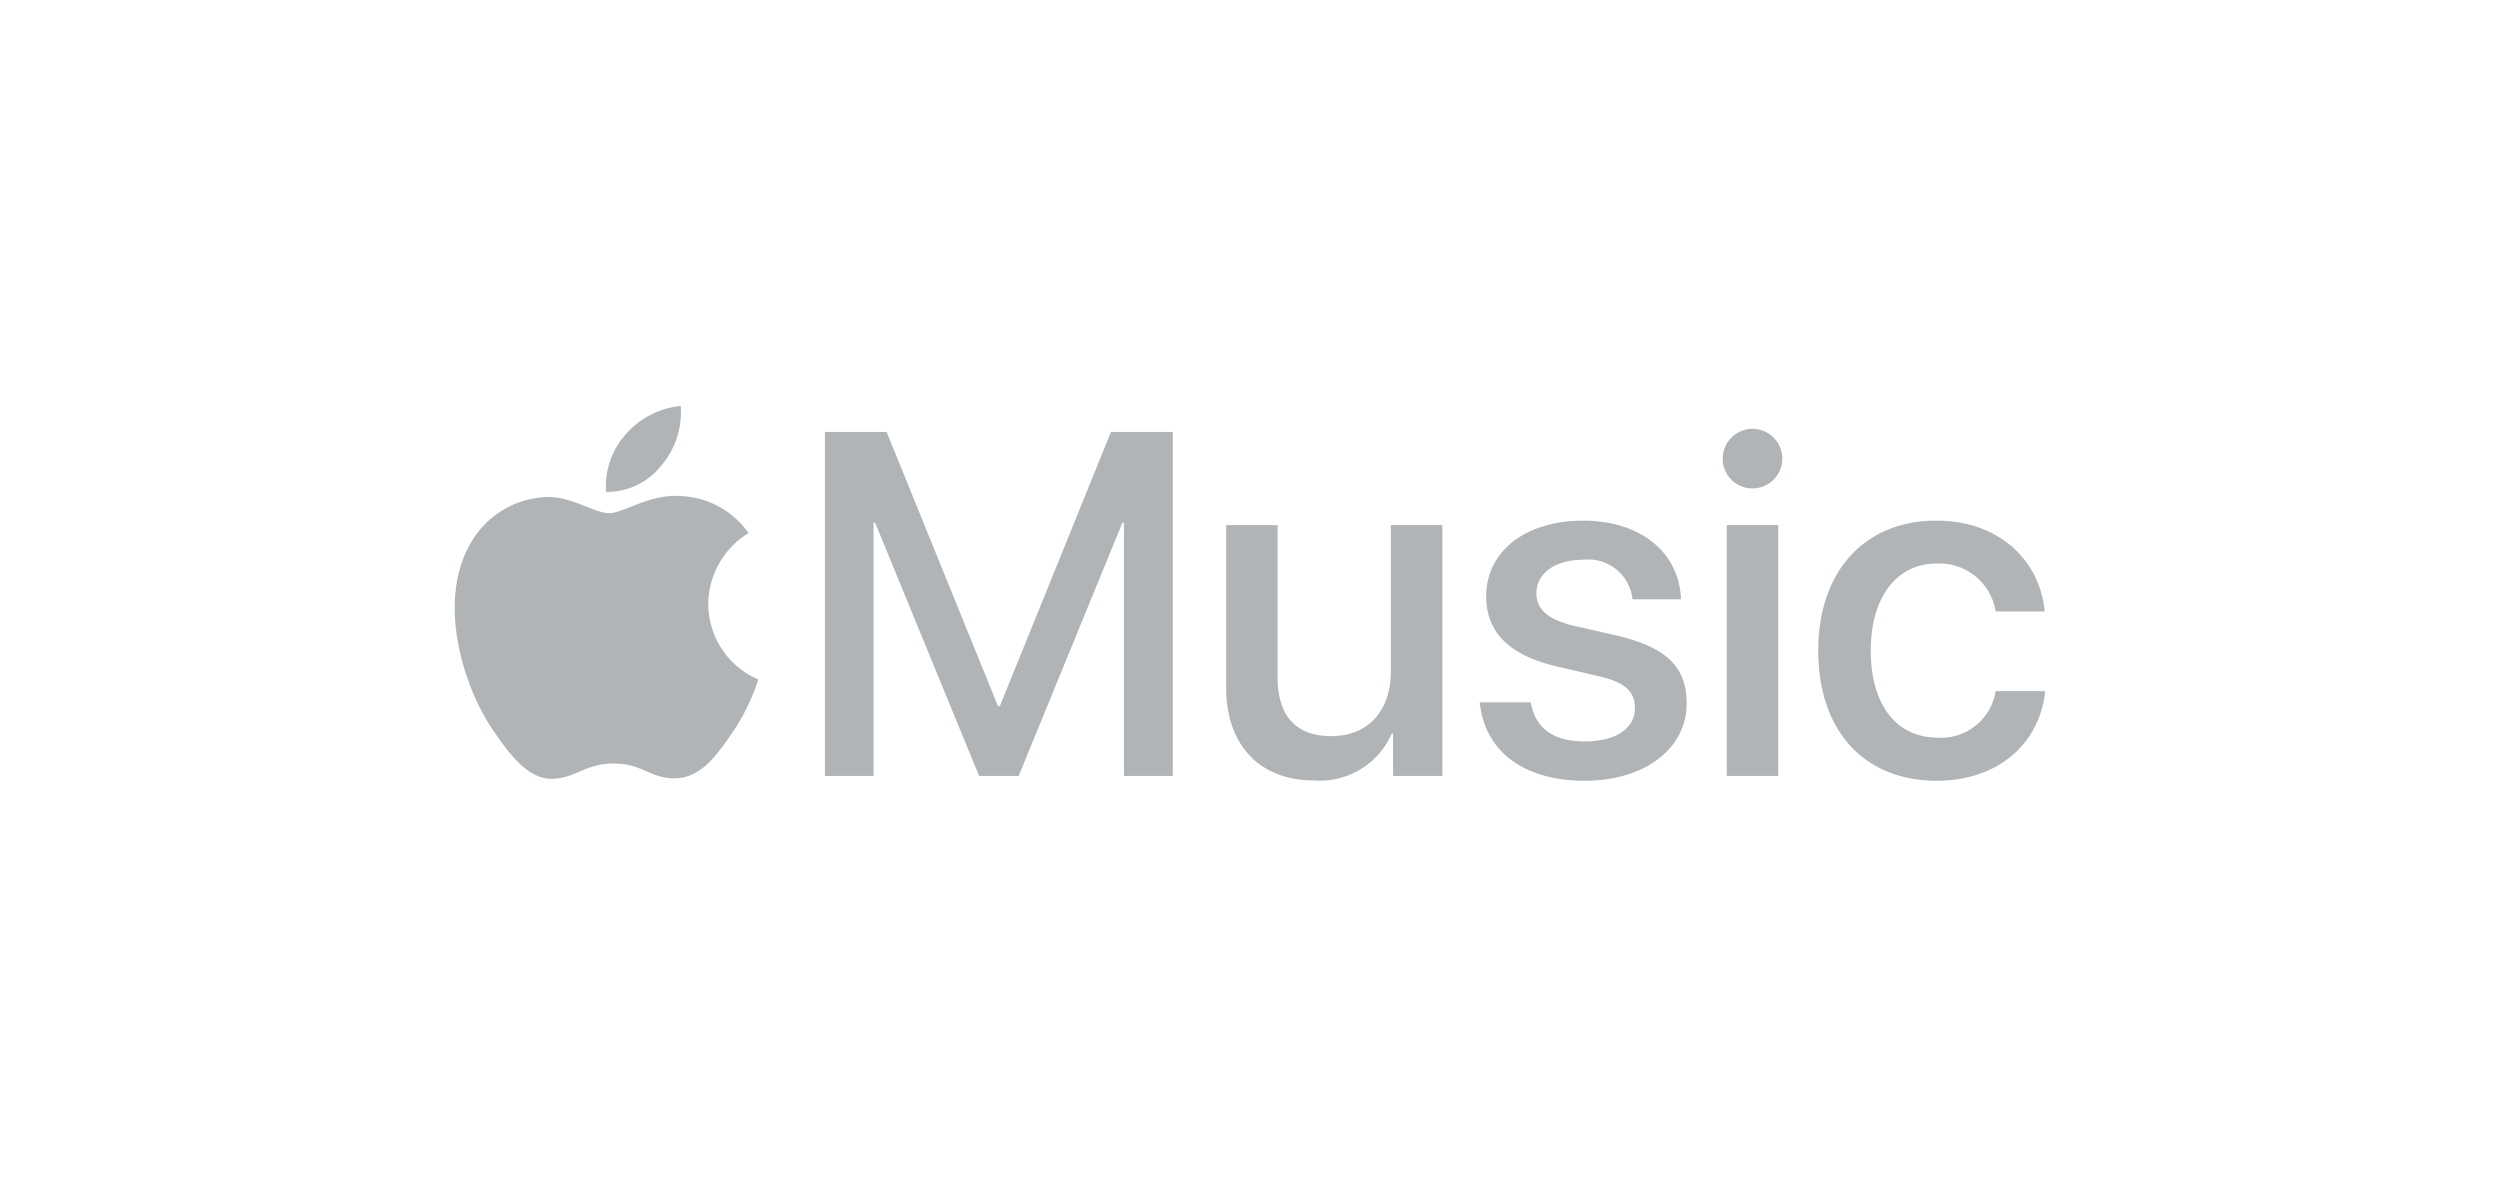
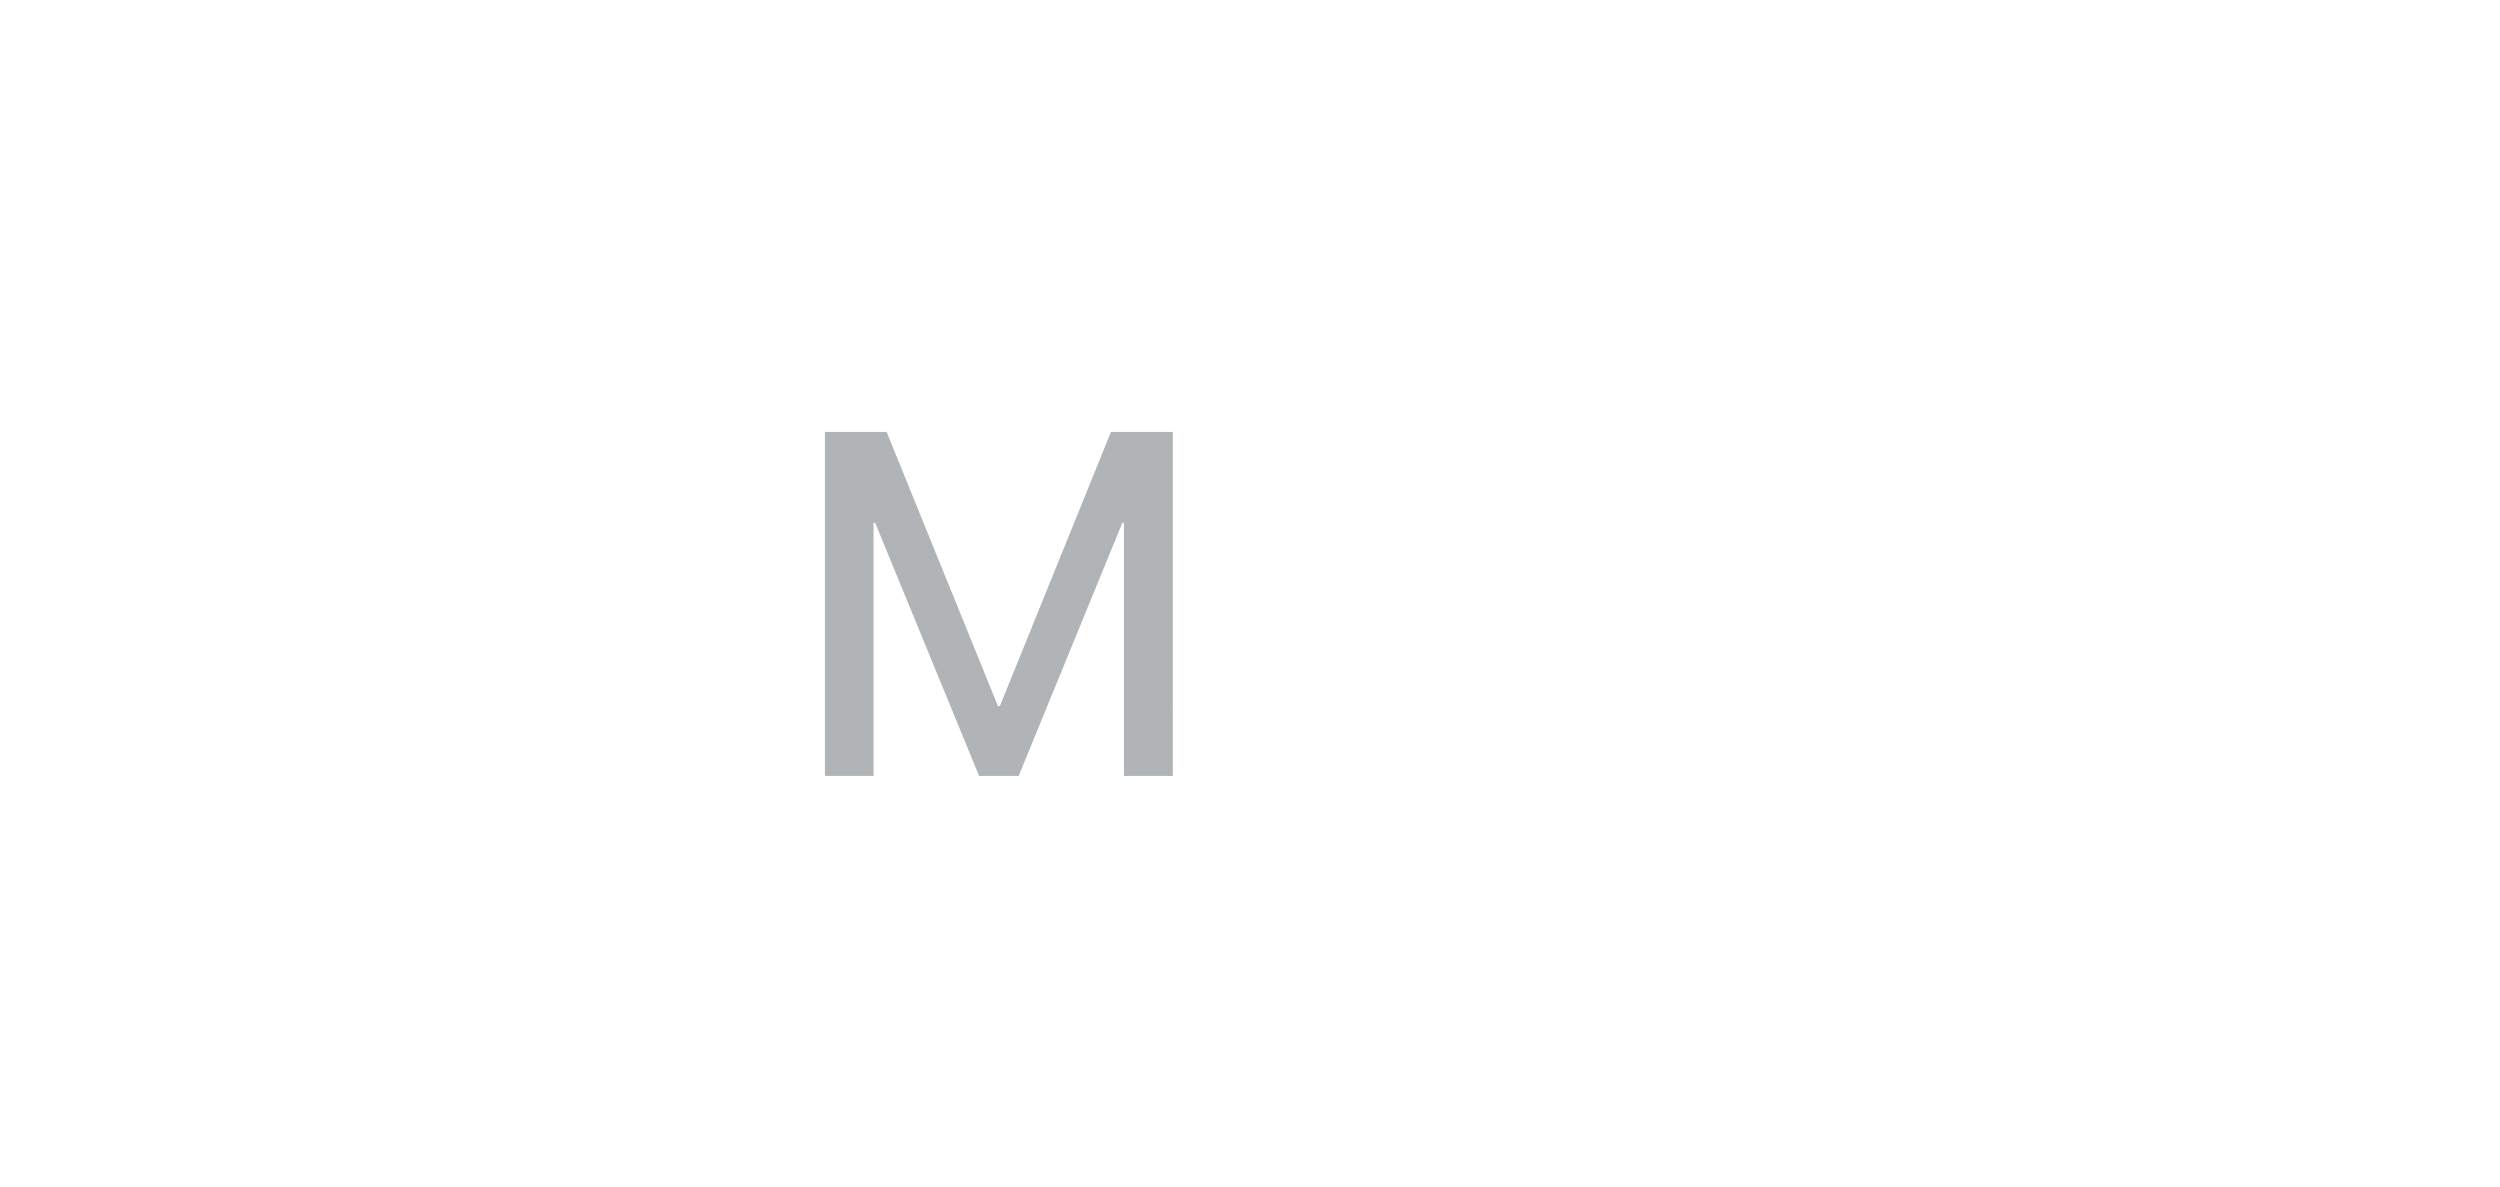
<svg xmlns="http://www.w3.org/2000/svg" width="158" height="75" viewBox="0 0 158 75">
  <defs>
    <clipPath id="clip-path">
-       <rect id="Rectangle_11" data-name="Rectangle 11" width="100.521" height="23.686" fill="#b1b4b7" />
-     </clipPath>
+       </clipPath>
  </defs>
  <g id="Group_31" data-name="Group 31" transform="translate(-426 -1188)">
    <g id="Group_21" data-name="Group 21" transform="translate(454.739 1213.657)">
      <path id="Path_55" data-name="Path 55" d="M31.458.938,24.437,18.265h-.121L17.28.938h-3.9V22.681h3.074v-16h.1l6.57,16h2.5l6.554-16h.1v16h3.088V.938Z" transform="translate(10.016 0.702)" fill="#b1b4b7" />
      <g id="Group_20" data-name="Group 20" transform="translate(0 0)">
        <g id="Group_19" data-name="Group 19" clip-path="url(#clip-path)">
-           <path id="Path_56" data-name="Path 56" d="M41.546,20.159h-3.12V17.476h-.075a4.97,4.97,0,0,1-4.912,2.968c-3.45,0-5.559-2.245-5.559-5.876V4.307h3.254v9.628c0,2.411,1.145,3.707,3.391,3.707,2.35,0,3.767-1.628,3.767-4.1V4.307h3.254V20.159" transform="translate(20.873 3.225)" fill="#b1b4b7" />
          <path id="Path_57" data-name="Path 57" d="M43.571,4.144c3.691,0,6.087,2.049,6.192,4.973H46.7a2.818,2.818,0,0,0-3.134-2.5c-1.763,0-2.938.859-2.938,2.125,0,1,.724,1.672,2.441,2.063l2.576.588c3.24.754,4.475,2.02,4.475,4.309,0,2.892-2.7,4.882-6.433,4.882-3.963,0-6.344-1.945-6.645-4.958h3.225c.3,1.658,1.432,2.471,3.42,2.471,1.959,0,3.163-.813,3.163-2.109,0-1.025-.588-1.628-2.321-2.02l-2.576-.6c-3.013-.692-4.5-2.14-4.5-4.445,0-2.833,2.471-4.776,6.117-4.776" transform="translate(27.736 3.103)" fill="#b1b4b7" />
          <path id="Path_58" data-name="Path 58" d="M45.827,2.712A1.883,1.883,0,1,1,47.71,4.58a1.871,1.871,0,0,1-1.883-1.868M46.082,6.9h3.254V22.752H46.082Z" transform="translate(34.31 0.631)" fill="#b1b4b7" />
-           <path id="Path_59" data-name="Path 59" d="M60.492,9.885a3.6,3.6,0,0,0-3.721-3.029c-2.516,0-4.174,2.095-4.174,5.5,0,3.48,1.673,5.5,4.2,5.5a3.485,3.485,0,0,0,3.691-2.938h3.134c-.346,3.375-3.044,5.666-6.857,5.666-4.536,0-7.488-3.1-7.488-8.228,0-5.033,2.954-8.212,7.458-8.212,4.083,0,6.57,2.621,6.857,5.741Z" transform="translate(36.896 3.103)" fill="#b1b4b7" />
-           <path id="Path_60" data-name="Path 60" d="M14.255,3.26c-1.939-.143-3.585,1.084-4.5,1.084S7.383,3.291,5.86,3.321A5.764,5.764,0,0,0,.986,6.275C-1.091,9.88.456,15.223,2.479,18.148c.99,1.429,2.17,3.041,3.719,2.982,1.492-.059,2.056-.965,3.861-.965s2.312.965,3.889.936c1.607-.03,2.623-1.458,3.606-2.9a12.948,12.948,0,0,0,1.632-3.35,5.2,5.2,0,0,1-3.162-4.767A5.323,5.323,0,0,1,18.571,5.6,5.523,5.523,0,0,0,14.255,3.26" transform="translate(0 2.432)" fill="#b1b4b7" />
+           <path id="Path_59" data-name="Path 59" d="M60.492,9.885a3.6,3.6,0,0,0-3.721-3.029c-2.516,0-4.174,2.095-4.174,5.5,0,3.48,1.673,5.5,4.2,5.5h3.134c-.346,3.375-3.044,5.666-6.857,5.666-4.536,0-7.488-3.1-7.488-8.228,0-5.033,2.954-8.212,7.458-8.212,4.083,0,6.57,2.621,6.857,5.741Z" transform="translate(36.896 3.103)" fill="#b1b4b7" />
          <path id="Path_61" data-name="Path 61" d="M8.977,3.761A5.179,5.179,0,0,0,10.2,0,5.285,5.285,0,0,0,6.731,1.785,4.923,4.923,0,0,0,5.483,5.43,4.37,4.37,0,0,0,8.977,3.761" transform="translate(4.082 0)" fill="#b1b4b7" />
        </g>
      </g>
    </g>
    <rect id="Rectangle_22" data-name="Rectangle 22" width="158" height="75" transform="translate(426 1188)" fill="none" />
  </g>
</svg>